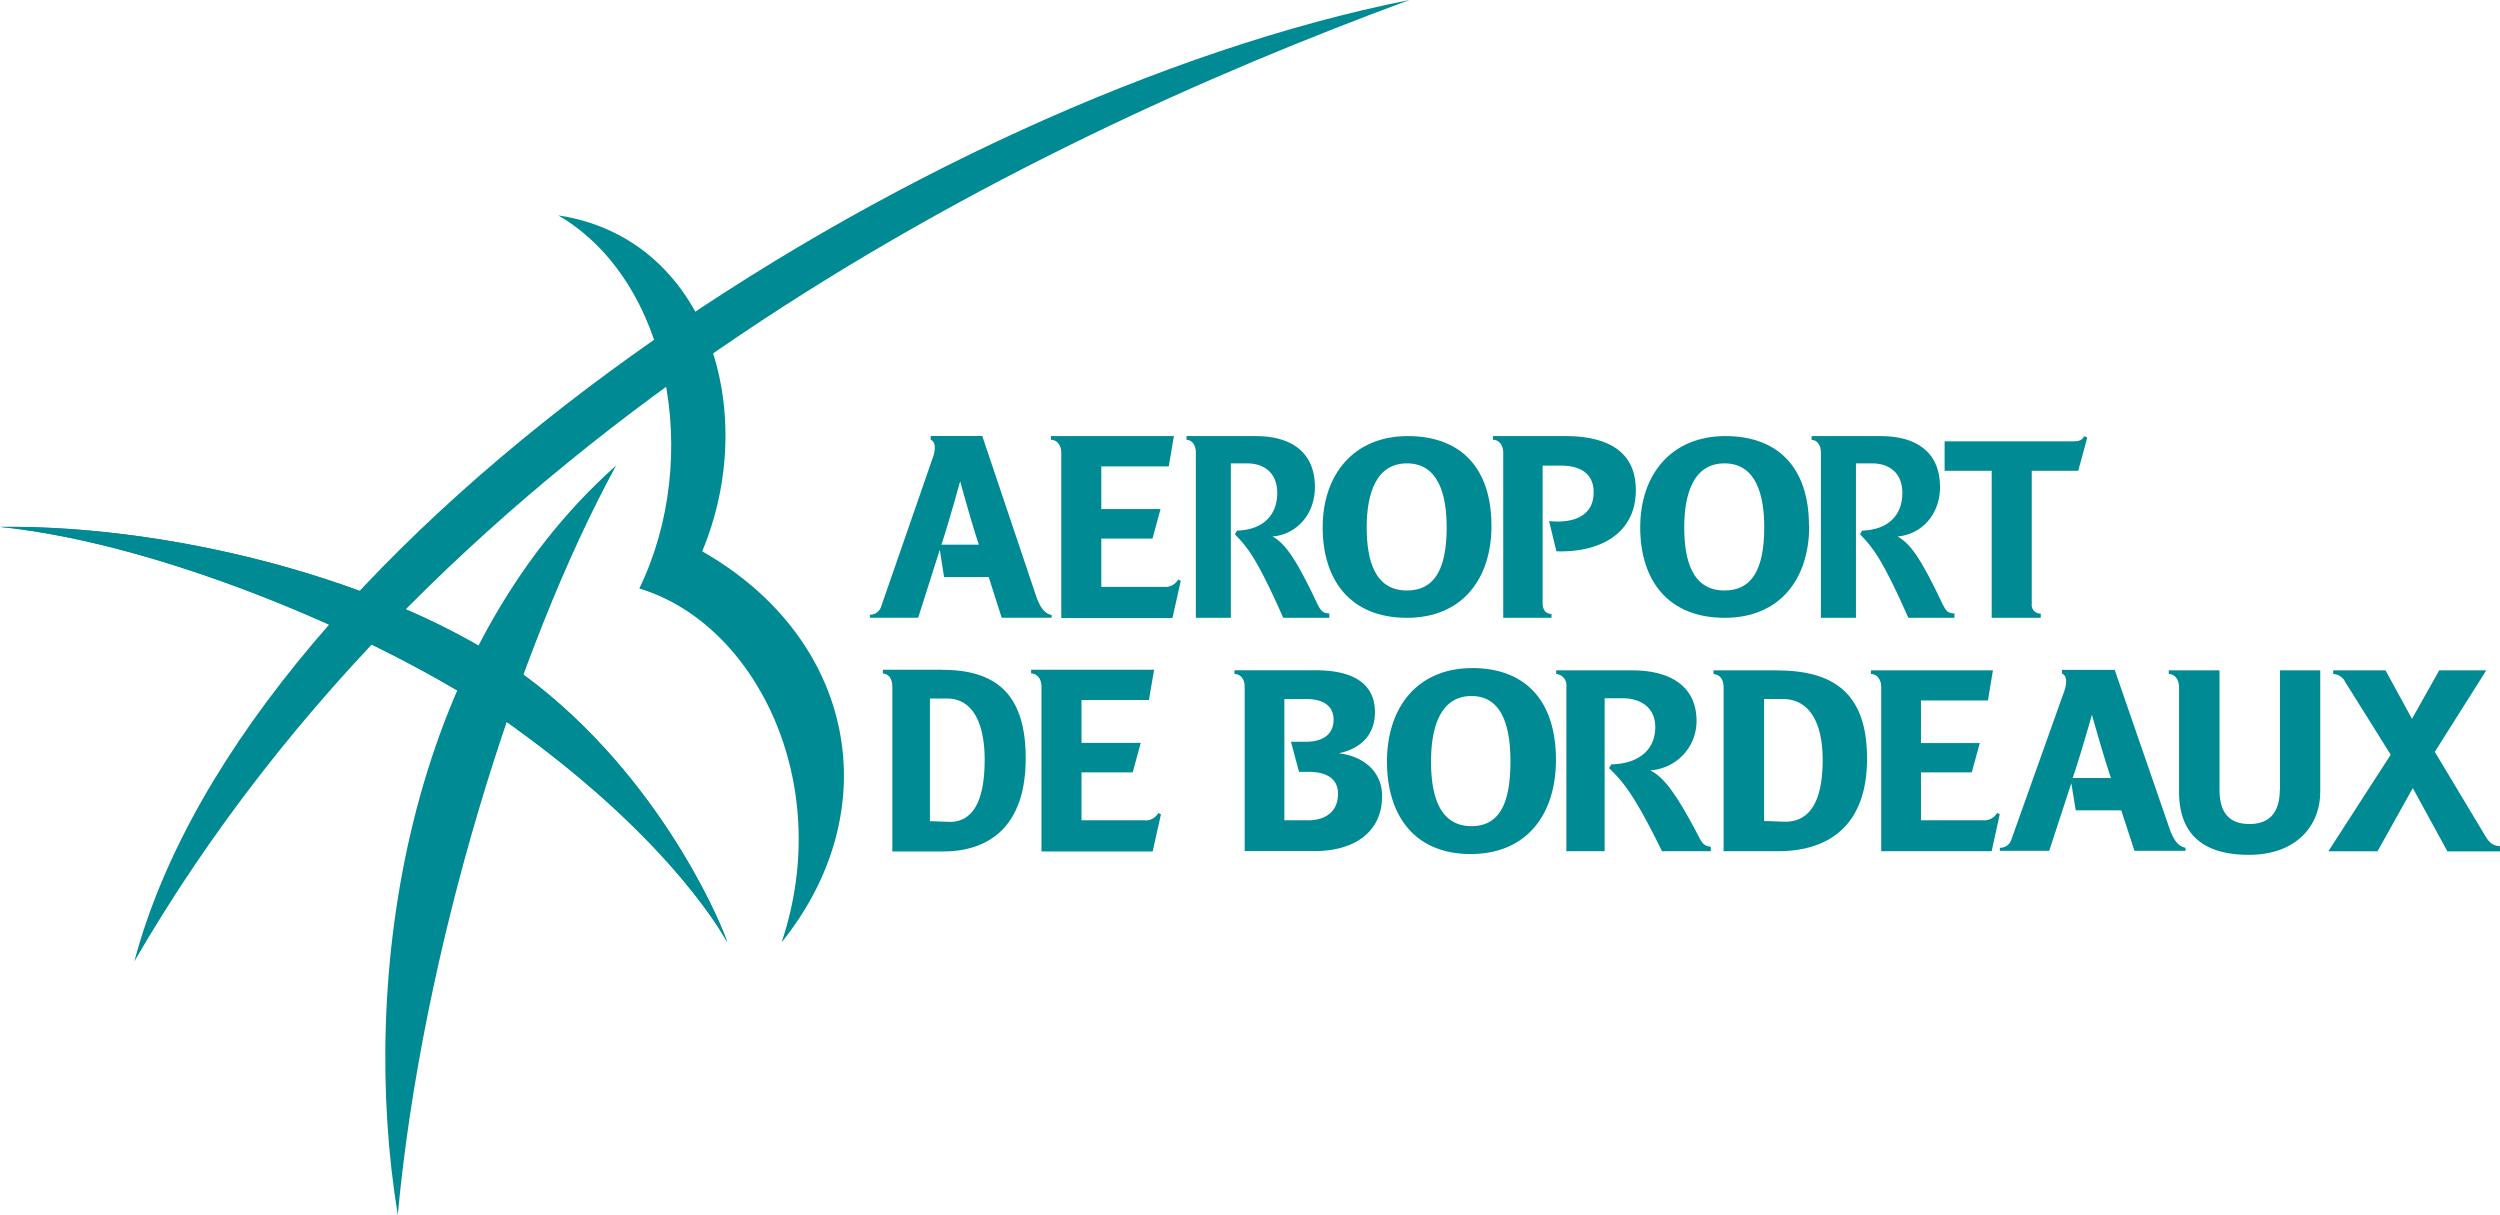
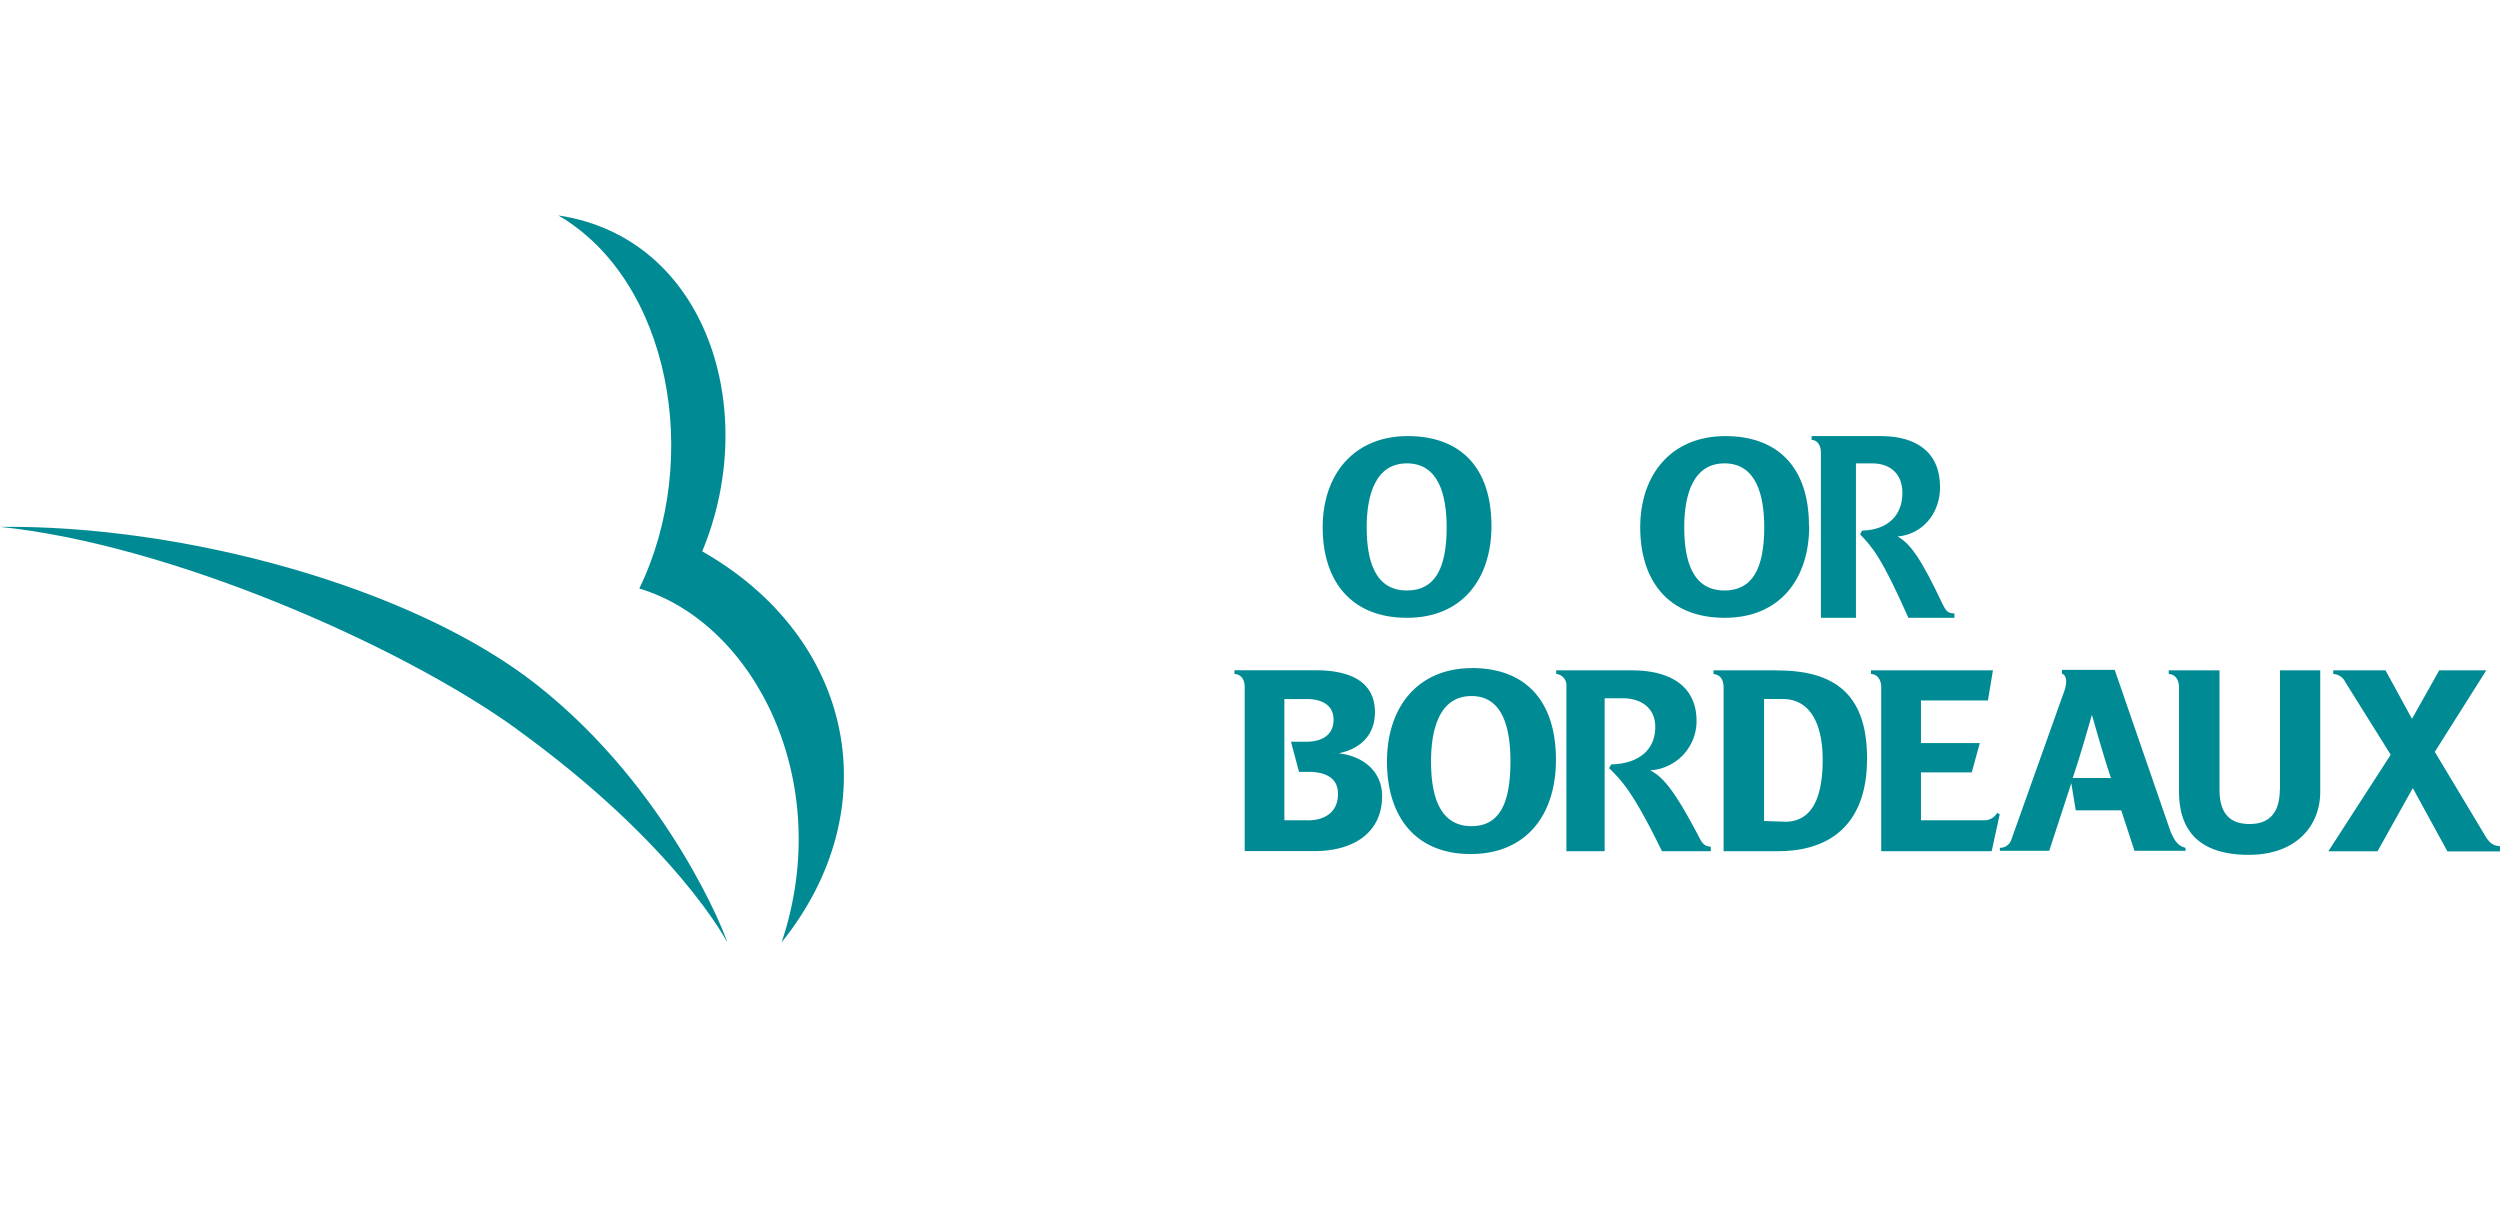
<svg xmlns="http://www.w3.org/2000/svg" id="Calque_1" data-name="Calque 1" viewBox="0 0 621.26 301.91" aria-hidden="true" focusable="false">
  <defs>
    <style>.cls-1,.cls-2{fill:#008b94}.cls-1{fill-rule:evenodd}</style>
  </defs>
-   <path class="cls-1" d="m362.08 308.4-4.93-.18v-30.47h4.26c6.45 0 9.34 6.24 9.34 15.23 0 9.56-2.55 15.42-8.67 15.42m-1.87-37.81h-14.75v.93c1.59.18 2.35 1.45 2.35 3.31v40.92h12.58c12.05 0 20.56-6.79 20.56-23.13 0-15.42-6.81-22-20.74-22M410.66 308h-15.84v-11.89h12.72l2-7.35h-14.72v-10.64h16.75l1.29-7.53H382.3v.93c1.31 0 2.57 1.12 2.57 3.28v40.95h27.63l2.06-9.21-.64-.35a3.68 3.68 0 0 1-3.26 1.85M360 239.51c1.79-5.31 4.66-15.77 4.66-15.77s2.85 10.46 4.65 15.77H360m10.22-27h-12.88v.93c.9.36 1.41 1.55.65 4.09l-12.94 37.3a2.91 2.91 0 0 1-2.82 2.1v.74h12l5.37-16.89 1.07 6.79h11.09l3.22 10.1h12.42V257c-1.72-.41-2.66-1.62-3.68-4.19l-13.54-40.23M499.62 216.68v41h12v-.93c-1.67-.1-2.21-1.29-2.21-2.77v-34.11h4.52c4.9 0 8.16 2 8.16 6.62 0 6.41-5.82 7.71-11.07 7.16l1.81 7.51c10 .37 19.74-3.86 19.74-15.22 0-10.47-8.31-13.41-17.56-13.41h-17.93v.92c1.47 0 2.54 1.3 2.54 3.23M621 257.69h12.19v-1.06a2.13 2.13 0 0 1-2.23-2.37v-33.11h11.55l2.25-8.26-.76-.36c-.59 1.1-1.23 1.31-3.19 1.31H609.3v7.31H621v36.54M415.58 250h-15.84v-12h12.72l2-7.34h-14.72v-10.6h16.76l1.28-7.53h-30.55v.92c1.32 0 2.56 1.12 2.56 3.28v41h27.63l2.07-9.23-.64-.33a3.69 3.69 0 0 1-3.27 1.85M456.4 257.69v-1.1c-1.5 0-2.06-.56-2.9-2.21-5.53-11.75-8.19-15.23-11.22-16.89 6-.54 10.54-5.5 10.54-12.3 0-8.63-5.85-12.66-14.72-12.66h-17.19v.92c1.35.08 2.32 1.25 2.32 3.16v41.08h8.7v-38.38h4c4.52 0 7.53 2.58 7.53 7.35 0 5.51-3.52 9.18-10 9.36l-.51.93c3 3.11 5.34 5.68 12 20.74h11.45" transform="translate(-126.06 -104.16)" />
  <path class="cls-1" d="M475.69 250.9c-8 0-10-7.5-10-15.7 0-8.39 2.36-15.89 10-15.89 7.87 0 9.87 7.86 9.87 15.89 0 10.52-3.1 15.7-9.87 15.7m21-16.06c0-14.64-7.84-22.31-20.78-22.31-13.51 0-21.16 9.64-21.16 22.67 0 13.21 6.94 22.49 20.95 22.49 13.69 0 21-9.64 21-22.85M554.6 250.9c-8 0-10-7.5-10-15.7 0-8.39 2.36-15.89 10-15.89 7.87 0 9.88 7.86 9.88 15.89 0 10.52-3.11 15.7-9.88 15.7m21-16.06c0-14.64-7.84-22.31-20.78-22.31-13.51 0-21.16 9.64-21.16 22.67 0 13.21 6.94 22.49 21 22.49 13.69 0 21-9.64 21-22.85M611.74 257.69v-1.1c-1.59 0-2.06-.56-2.9-2.21-5.52-11.75-8.19-15.23-11.22-16.89 6-.54 10.55-5.5 10.55-12.3 0-8.63-5.86-12.66-14.72-12.66h-17.2v.92c1.35.08 2.31 1.25 2.31 3.16v41.08h8.71v-38.38h4c4.52 0 7.54 2.58 7.54 7.35 0 5.51-3.53 9.18-10 9.36l-.51.93c3 3.11 5.34 5.68 12 20.74h11.43M254.51 285.39c39.55 28.58 52.28 52.8 52.23 52.94.05-.91-14.26-38-47.29-64-31.16-24.52-88.22-39.76-133.39-39.24 42.16 4.28 99.65 29.45 128.45 50.27" transform="translate(-126.06 -104.16)" />
-   <path class="cls-1" d="M254.51 285.39c39.55 28.58 52.28 52.8 52.23 52.94.05-.91-14.26-38-47.29-64-31.16-24.52-88.22-39.76-133.39-39.24 42.16 4.28 99.65 29.45 128.45 50.27" transform="translate(-126.06 -104.16)" />
-   <path class="cls-1" d="M159.42 343.11c76.86-132.69 219-202.87 316.89-238.95-121.07 24.05-288.46 131.76-316.89 239" transform="translate(-126.06 -104.16)" />
-   <path class="cls-1" d="M279.17 219.84c-24.89 45.61-48.23 121-54.26 186.23-9.65-58.68 1.81-139.52 54.26-186.23" transform="translate(-126.06 -104.16)" />
  <path class="cls-1" d="M264.8 157.69c27.73 16.16 35.85 60.34 20.13 92.72 28.64 8.57 48.76 48 35.37 87.92 26.61-33.1 18.19-75.56-19.74-97.16 14.55-34.84 1.29-77.93-35.76-83.48" transform="translate(-126.06 -104.16)" />
  <path class="cls-2" d="M692.6 300.35c0 5.28-2.2 8.58-7.51 8.58-5.48 0-7.47-3.3-7.47-8.58v-29.61H665v.92c1.42 0 2.56 1.24 2.56 3.37v25.87c0 9.65 5 15.69 17.35 15.69 11.69 0 17.74-7.13 17.74-15.69v-30.16h-10v29.61M548.39 312.39c-6.1-11.66-9-15.16-12.26-16.8a12.26 12.26 0 0 0 11.53-12.25c0-8.59-6.41-12.6-16.1-12.6h-18.78v.9a2.81 2.81 0 0 1 2.53 3.09v40.95h9.51v-38h4.38c4.92 0 8.2 2.58 8.2 7.13 0 5.48-3.81 9.11-10.94 9.31l-.54.91c3.1 3.11 5.83 5.66 13.14 20.65h12.14v-1.1c-1.63-.16-2.13-.87-2.81-2.19M743.78 312.09 731.12 291l12.79-20.26h-11.69l-6.77 12.05-6.58-12.05h-13v.91a3.47 3.47 0 0 1 3 2l11.29 18.06-15.5 24h12.22l8.77-15.71 8.6 15.73h13.07v-1.29c-1.9-.12-2.67-1-3.54-2.33M491.73 309.46c-8 0-10.05-7.67-10.05-16.07 0-8.58 2.37-16.26 10.05-16.26 7.84 0 9.68 8.06 9.68 16.26 0 10.79-2.94 16.07-9.68 16.07Zm.18-39.27c-13.7 0-21.18 9.86-21.18 23.2 0 13.52 6.92 23 20.81 23s21.18-9.85 21.18-23.39c0-15-7.85-22.82-20.81-22.82M451.08 308h-5.85v-30.12h5.65c3.3 0 6.58 1.27 6.58 5.1 0 4-3.11 5.5-6.74 5.5h-3.85l2 7.49h2.37c3.85 0 7.32 1.26 7.32 5.47 0 4.55-3.28 6.58-7.48 6.58Zm7.66-16.64c6.05-1.28 9-5.11 9-10.2 0-8.43-7.51-10.44-14.81-10.44h-20.1v.91c1.29.1 2.54.91 2.54 3.35v40.68h17.35c9.69 0 16.8-4.55 16.8-13.69 0-5.87-4.38-9.86-10.78-10.61M569.74 308.36l-5.3-.18v-30.32H569c6.94 0 10 6.21 10 15.15 0 9.53-2.74 15.35-9.31 15.35Zm-2-37.62h-15.87v.92c1.71.18 2.51 1.44 2.51 3.29v40.73h13.54c13 0 22.11-6.75 22.11-23 0-15.34-7.32-21.91-22.3-21.91M619.16 308h-15.73v-11.9h12.62l2-7.29h-14.62v-10.59h16.64l1.24-7.48H591v.91c1.31 0 2.55 1.13 2.55 3.28v40.75H621l2-9.17-.65-.34a3.68 3.68 0 0 1-3.22 1.85M641.13 297.49c1.84-5.29 4.78-15.71 4.78-15.71s2.91 10.42 4.73 15.71Zm10.44-26.87h-13.1v.93c.91.36 1.43 1.55.67 4.07l-13.23 37.13a2.93 2.93 0 0 1-2.88 2.09v.74h12.27l5.49-16.79 1.1 6.74h11.31l3.28 10.05h12.7v-.74c-1.77-.41-2.72-1.6-3.77-4.16l-13.84-40.06" transform="translate(-126.06 -104.16)" />
</svg>